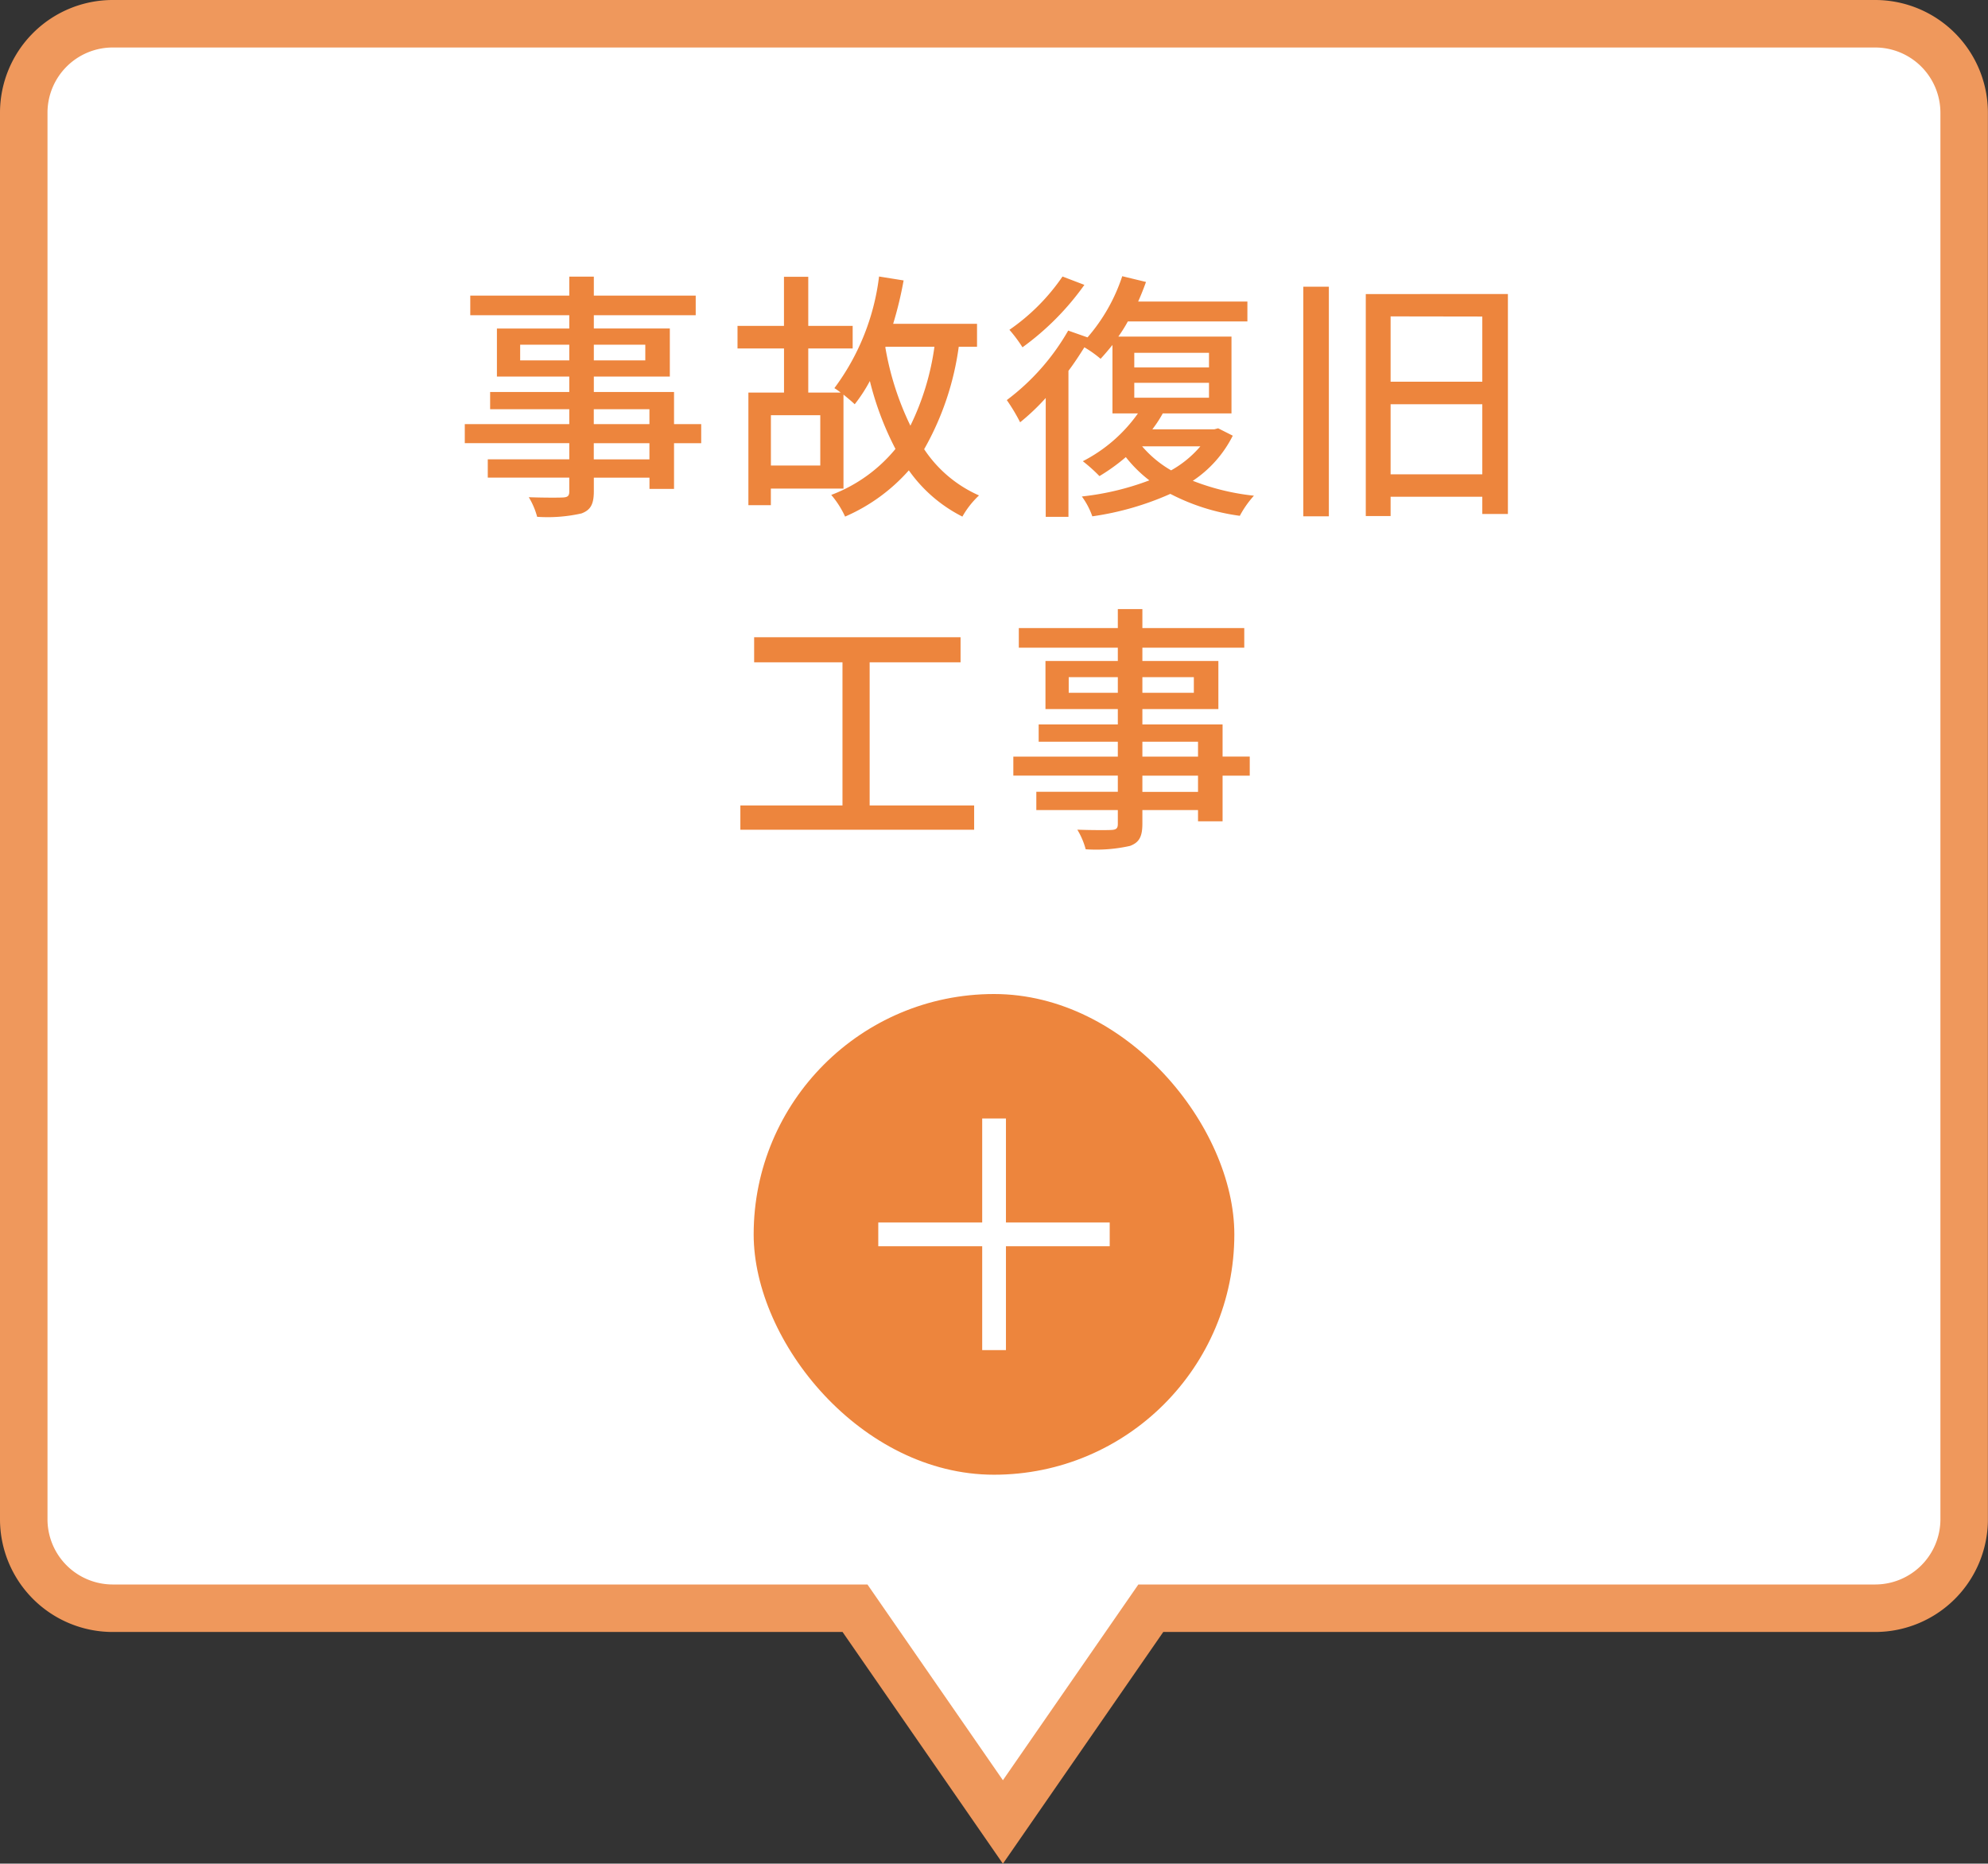
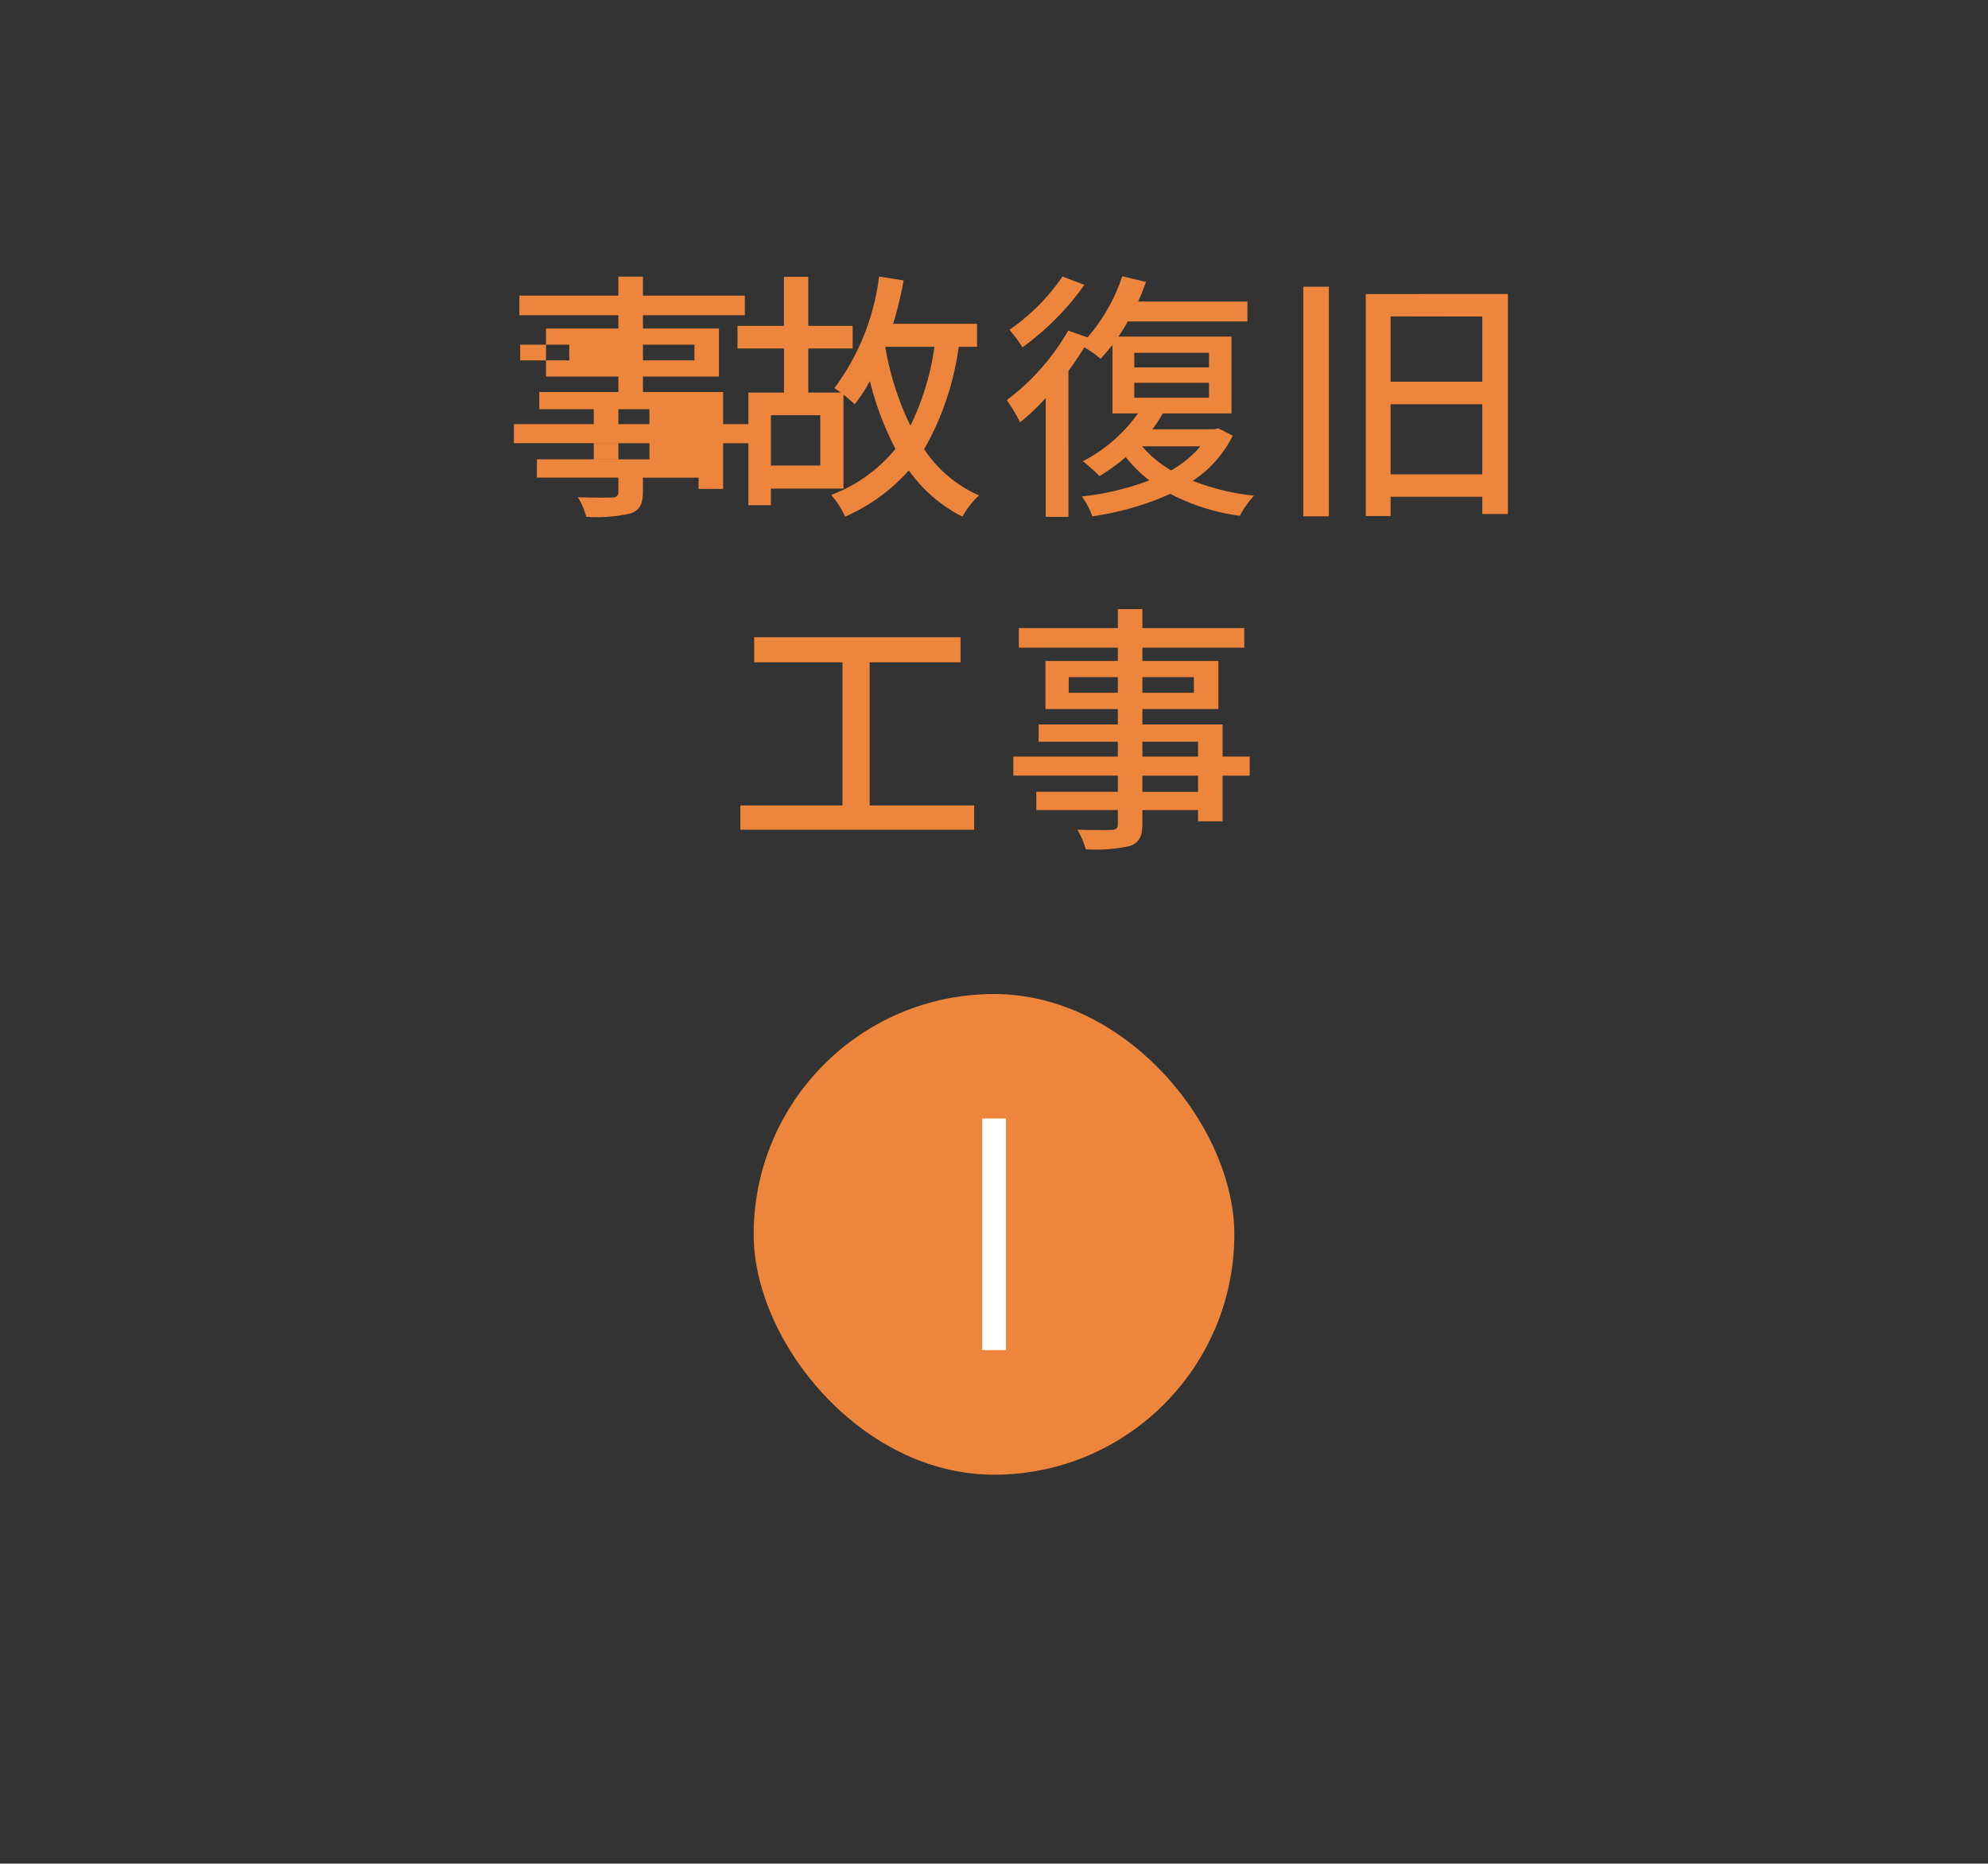
<svg xmlns="http://www.w3.org/2000/svg" width="83.71" height="78.47" viewBox="0 0 83.71 78.47">
  <rect x="0" y="0" width="83.71" height="78.47" fill="#333333" stroke="none" />
  <g id="グループ_167796" data-name="グループ 167796" transform="translate(1 1)">
-     <path id="パス_51194" data-name="パス 51194" d="M614.506-228.491H540.292a3.748,3.748,0,0,0-3.748,3.748v59.221a3.748,3.748,0,0,0,3.748,3.748h31.254l6.228,9,6.228-9h30.5a3.748,3.748,0,0,0,3.748-3.748v-59.221A3.749,3.749,0,0,0,614.506-228.491Z" transform="translate(-536.544 228.491)" fill="#fff" stroke="#ef985c" stroke-width="2" />
-     <path id="パス_488608" data-name="パス 488608" d="M-14.509-1.529h-2.343v-.682h2.343Zm-2.343-2.112h2.343v.627h-2.343Zm-3.1-2.057v-.66h2.068v.66Zm5.269-.66v.66h-2.167v-.66Zm2.354,3.344h-1.144V-4.367h-3.377v-.649h3.2V-7.04h-3.2V-7.6h4.29v-.825h-4.29v-.8h-1.034v.8h-4.169V-7.6h4.169v.561h-3.047v2.024h3.047v.649h-3.333v.726h3.333v.627h-4.4v.8h4.4v.682h-3.432v.77h3.432v.583c0,.187-.066.242-.264.253-.176.011-.836.011-1.441-.011a3.16,3.16,0,0,1,.352.825,6.478,6.478,0,0,0,1.87-.143c.374-.143.517-.374.517-.935V-.759h2.343v.473h1.034V-2.211h1.144ZM-4.565-6.27h2.057A10.949,10.949,0,0,1-3.52-2.948a12.227,12.227,0,0,1-1.056-3.3Zm-2.75,5H-9.394V-3.388h2.079Zm6.6-5v-.968H-4.246a15.8,15.8,0,0,0,.44-1.826L-4.84-9.229a9.848,9.848,0,0,1-1.881,4.7,2.439,2.439,0,0,1,.264.187H-7.821V-6.2h1.87V-7.15h-1.87V-9.218H-8.844V-7.15H-10.8V-6.2h1.958v1.859h-1.5V.4h.946v-.7h3.058V-4.257c.187.154.363.3.473.407a6.539,6.539,0,0,0,.638-.979,12.882,12.882,0,0,0,1.078,2.86A6.425,6.425,0,0,1-6.853-.033,3.883,3.883,0,0,1-6.27.88,7.624,7.624,0,0,0-3.586-1.067,6.138,6.138,0,0,0-1.331.88a3.7,3.7,0,0,1,.7-.891,5.365,5.365,0,0,1-2.31-1.947A11.968,11.968,0,0,0-1.485-6.27Zm3.6-2.959A8.649,8.649,0,0,1,.649-6.985a5.83,5.83,0,0,1,.55.737A11.375,11.375,0,0,0,3.806-8.877ZM8.69-2.079A4.5,4.5,0,0,1,7.458-1.067,4.683,4.683,0,0,1,6.237-2.079ZM5.907-4.752H9.053v.627H5.907Zm0-1.265H9.053V-5.4H5.907ZM9.438-2.838l-.165.044H6.666a5.018,5.018,0,0,0,.44-.671H10V-6.7H5.236a6.21,6.21,0,0,0,.4-.638H10.67v-.836h-4.6Q6.253-8.586,6.4-9l-1-.242A7.511,7.511,0,0,1,3.938-6.666l-.814-.286A9.627,9.627,0,0,1,.539-4.026a7.783,7.783,0,0,1,.561.935A9.28,9.28,0,0,0,2.178-4.114V.891h.957V-5.258c.242-.319.462-.66.671-.99a4.8,4.8,0,0,1,.682.484c.165-.176.33-.374.5-.583v2.882H6.061A6.429,6.429,0,0,1,3.74-1.452a6.617,6.617,0,0,1,.7.627,8.065,8.065,0,0,0,1.111-.8,5.562,5.562,0,0,0,.99.979A11.491,11.491,0,0,1,3.7.033a3.208,3.208,0,0,1,.44.836A12.29,12.29,0,0,0,7.425-.077a8.878,8.878,0,0,0,2.926.924A4.183,4.183,0,0,1,10.945,0,9.917,9.917,0,0,1,8.371-.627a4.929,4.929,0,0,0,1.683-1.9ZM13.024.869H14.1V-8.8H13.024ZM16.7-.9V-3.85h3.861V-.9Zm3.861-6.644V-4.8H16.7v-2.75Zm-4.906-.946V.858H16.7V.044h3.861V.77h1.078V-8.492ZM-5.236,13.043V7.015h3.828V5.959H-10.1V7.015H-6.38v6.028h-4.3v1.023H-.836V13.043Zm13.827-.572H6.248v-.682H8.591ZM6.248,10.359H8.591v.627H6.248ZM3.146,8.3v-.66H5.214V8.3Zm5.269-.66V8.3H6.248v-.66Zm2.354,3.344H9.625V9.633H6.248V8.984h3.2V6.96h-3.2V6.4h4.29V5.574H6.248v-.8H5.214v.8H1.045V6.4H5.214V6.96H2.167V8.984H5.214v.649H1.881v.726H5.214v.627H.814v.8h4.4v.682H1.782v.77H5.214v.583c0,.187-.066.242-.264.253-.176.011-.836.011-1.441-.011a3.16,3.16,0,0,1,.352.825,6.478,6.478,0,0,0,1.87-.143c.374-.143.517-.374.517-.935v-.572H8.591v.473H9.625V11.789h1.144Z" transform="translate(40.855 19.872)" fill="#ed853d" />
+     <path id="パス_488608" data-name="パス 488608" d="M-14.509-1.529h-2.343v-.682h2.343Zm-2.343-2.112h2.343v.627h-2.343Zm-3.1-2.057v-.66h2.068v.66m5.269-.66v.66h-2.167v-.66Zm2.354,3.344h-1.144V-4.367h-3.377v-.649h3.2V-7.04h-3.2V-7.6h4.29v-.825h-4.29v-.8h-1.034v.8h-4.169V-7.6h4.169v.561h-3.047v2.024h3.047v.649h-3.333v.726h3.333v.627h-4.4v.8h4.4v.682h-3.432v.77h3.432v.583c0,.187-.066.242-.264.253-.176.011-.836.011-1.441-.011a3.16,3.16,0,0,1,.352.825,6.478,6.478,0,0,0,1.87-.143c.374-.143.517-.374.517-.935V-.759h2.343v.473h1.034V-2.211h1.144ZM-4.565-6.27h2.057A10.949,10.949,0,0,1-3.52-2.948a12.227,12.227,0,0,1-1.056-3.3Zm-2.75,5H-9.394V-3.388h2.079Zm6.6-5v-.968H-4.246a15.8,15.8,0,0,0,.44-1.826L-4.84-9.229a9.848,9.848,0,0,1-1.881,4.7,2.439,2.439,0,0,1,.264.187H-7.821V-6.2h1.87V-7.15h-1.87V-9.218H-8.844V-7.15H-10.8V-6.2h1.958v1.859h-1.5V.4h.946v-.7h3.058V-4.257c.187.154.363.3.473.407a6.539,6.539,0,0,0,.638-.979,12.882,12.882,0,0,0,1.078,2.86A6.425,6.425,0,0,1-6.853-.033,3.883,3.883,0,0,1-6.27.88,7.624,7.624,0,0,0-3.586-1.067,6.138,6.138,0,0,0-1.331.88a3.7,3.7,0,0,1,.7-.891,5.365,5.365,0,0,1-2.31-1.947A11.968,11.968,0,0,0-1.485-6.27Zm3.6-2.959A8.649,8.649,0,0,1,.649-6.985a5.83,5.83,0,0,1,.55.737A11.375,11.375,0,0,0,3.806-8.877ZM8.69-2.079A4.5,4.5,0,0,1,7.458-1.067,4.683,4.683,0,0,1,6.237-2.079ZM5.907-4.752H9.053v.627H5.907Zm0-1.265H9.053V-5.4H5.907ZM9.438-2.838l-.165.044H6.666a5.018,5.018,0,0,0,.44-.671H10V-6.7H5.236a6.21,6.21,0,0,0,.4-.638H10.67v-.836h-4.6Q6.253-8.586,6.4-9l-1-.242A7.511,7.511,0,0,1,3.938-6.666l-.814-.286A9.627,9.627,0,0,1,.539-4.026a7.783,7.783,0,0,1,.561.935A9.28,9.28,0,0,0,2.178-4.114V.891h.957V-5.258c.242-.319.462-.66.671-.99a4.8,4.8,0,0,1,.682.484c.165-.176.33-.374.5-.583v2.882H6.061A6.429,6.429,0,0,1,3.74-1.452a6.617,6.617,0,0,1,.7.627,8.065,8.065,0,0,0,1.111-.8,5.562,5.562,0,0,0,.99.979A11.491,11.491,0,0,1,3.7.033a3.208,3.208,0,0,1,.44.836A12.29,12.29,0,0,0,7.425-.077a8.878,8.878,0,0,0,2.926.924A4.183,4.183,0,0,1,10.945,0,9.917,9.917,0,0,1,8.371-.627a4.929,4.929,0,0,0,1.683-1.9ZM13.024.869H14.1V-8.8H13.024ZM16.7-.9V-3.85h3.861V-.9Zm3.861-6.644V-4.8H16.7v-2.75Zm-4.906-.946V.858H16.7V.044h3.861V.77h1.078V-8.492ZM-5.236,13.043V7.015h3.828V5.959H-10.1V7.015H-6.38v6.028h-4.3v1.023H-.836V13.043Zm13.827-.572H6.248v-.682H8.591ZM6.248,10.359H8.591v.627H6.248ZM3.146,8.3v-.66H5.214V8.3Zm5.269-.66V8.3H6.248v-.66Zm2.354,3.344H9.625V9.633H6.248V8.984h3.2V6.96h-3.2V6.4h4.29V5.574H6.248v-.8H5.214v.8H1.045V6.4H5.214V6.96H2.167V8.984H5.214v.649H1.881v.726H5.214v.627H.814v.8h4.4v.682H1.782v.77H5.214v.583c0,.187-.066.242-.264.253-.176.011-.836.011-1.441-.011a3.16,3.16,0,0,1,.352.825,6.478,6.478,0,0,0,1.87-.143c.374-.143.517-.374.517-.935v-.572H8.591v.473H9.625V11.789h1.144Z" transform="translate(40.855 19.872)" fill="#ed853d" />
    <g id="グループ_33184" data-name="グループ 33184" transform="translate(30.735 40.855)">
      <rect id="長方形_8401" data-name="長方形 8401" width="20.24" height="20.24" rx="10.12" fill="#ed853d" />
      <g id="グループ_33183" data-name="グループ 33183" transform="translate(5.247 5.241)">
        <line id="線_978" data-name="線 978" y2="9.752" transform="translate(4.876)" fill="none" stroke="#fff" stroke-width="1" />
-         <line id="線_979" data-name="線 979" x1="9.745" transform="translate(0 4.879)" fill="none" stroke="#fff" stroke-width="1" />
      </g>
    </g>
  </g>
</svg>